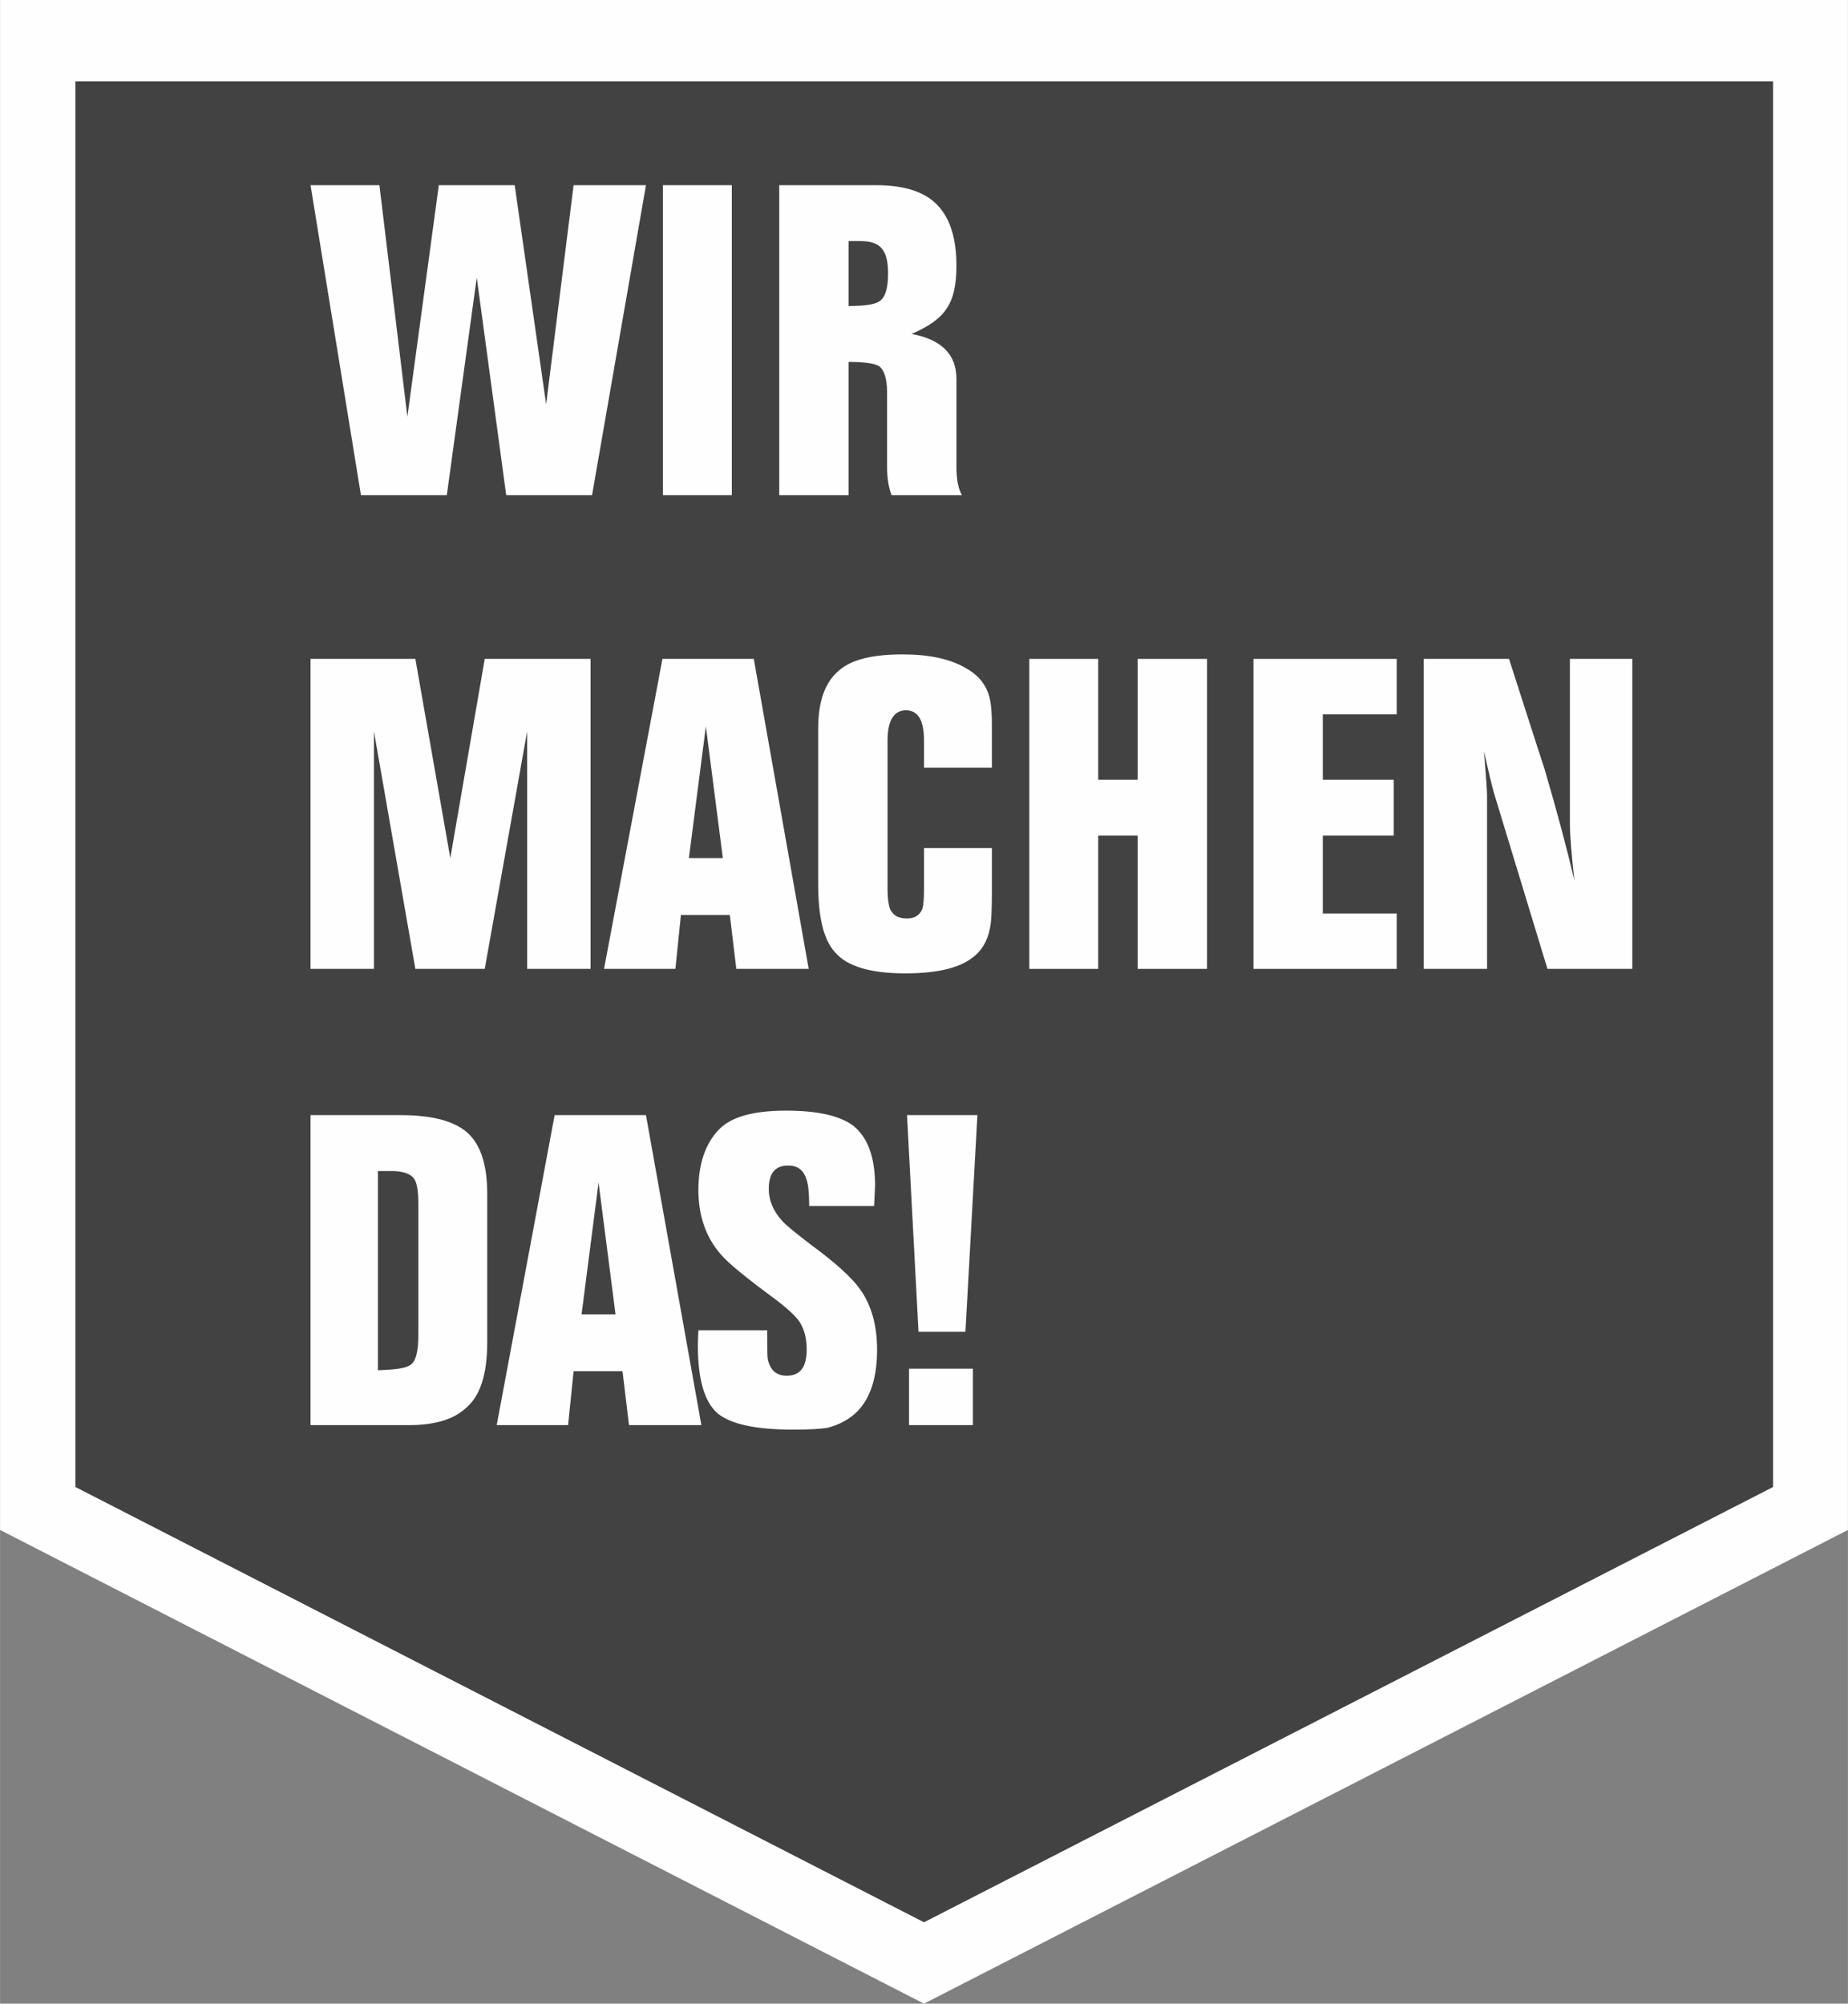
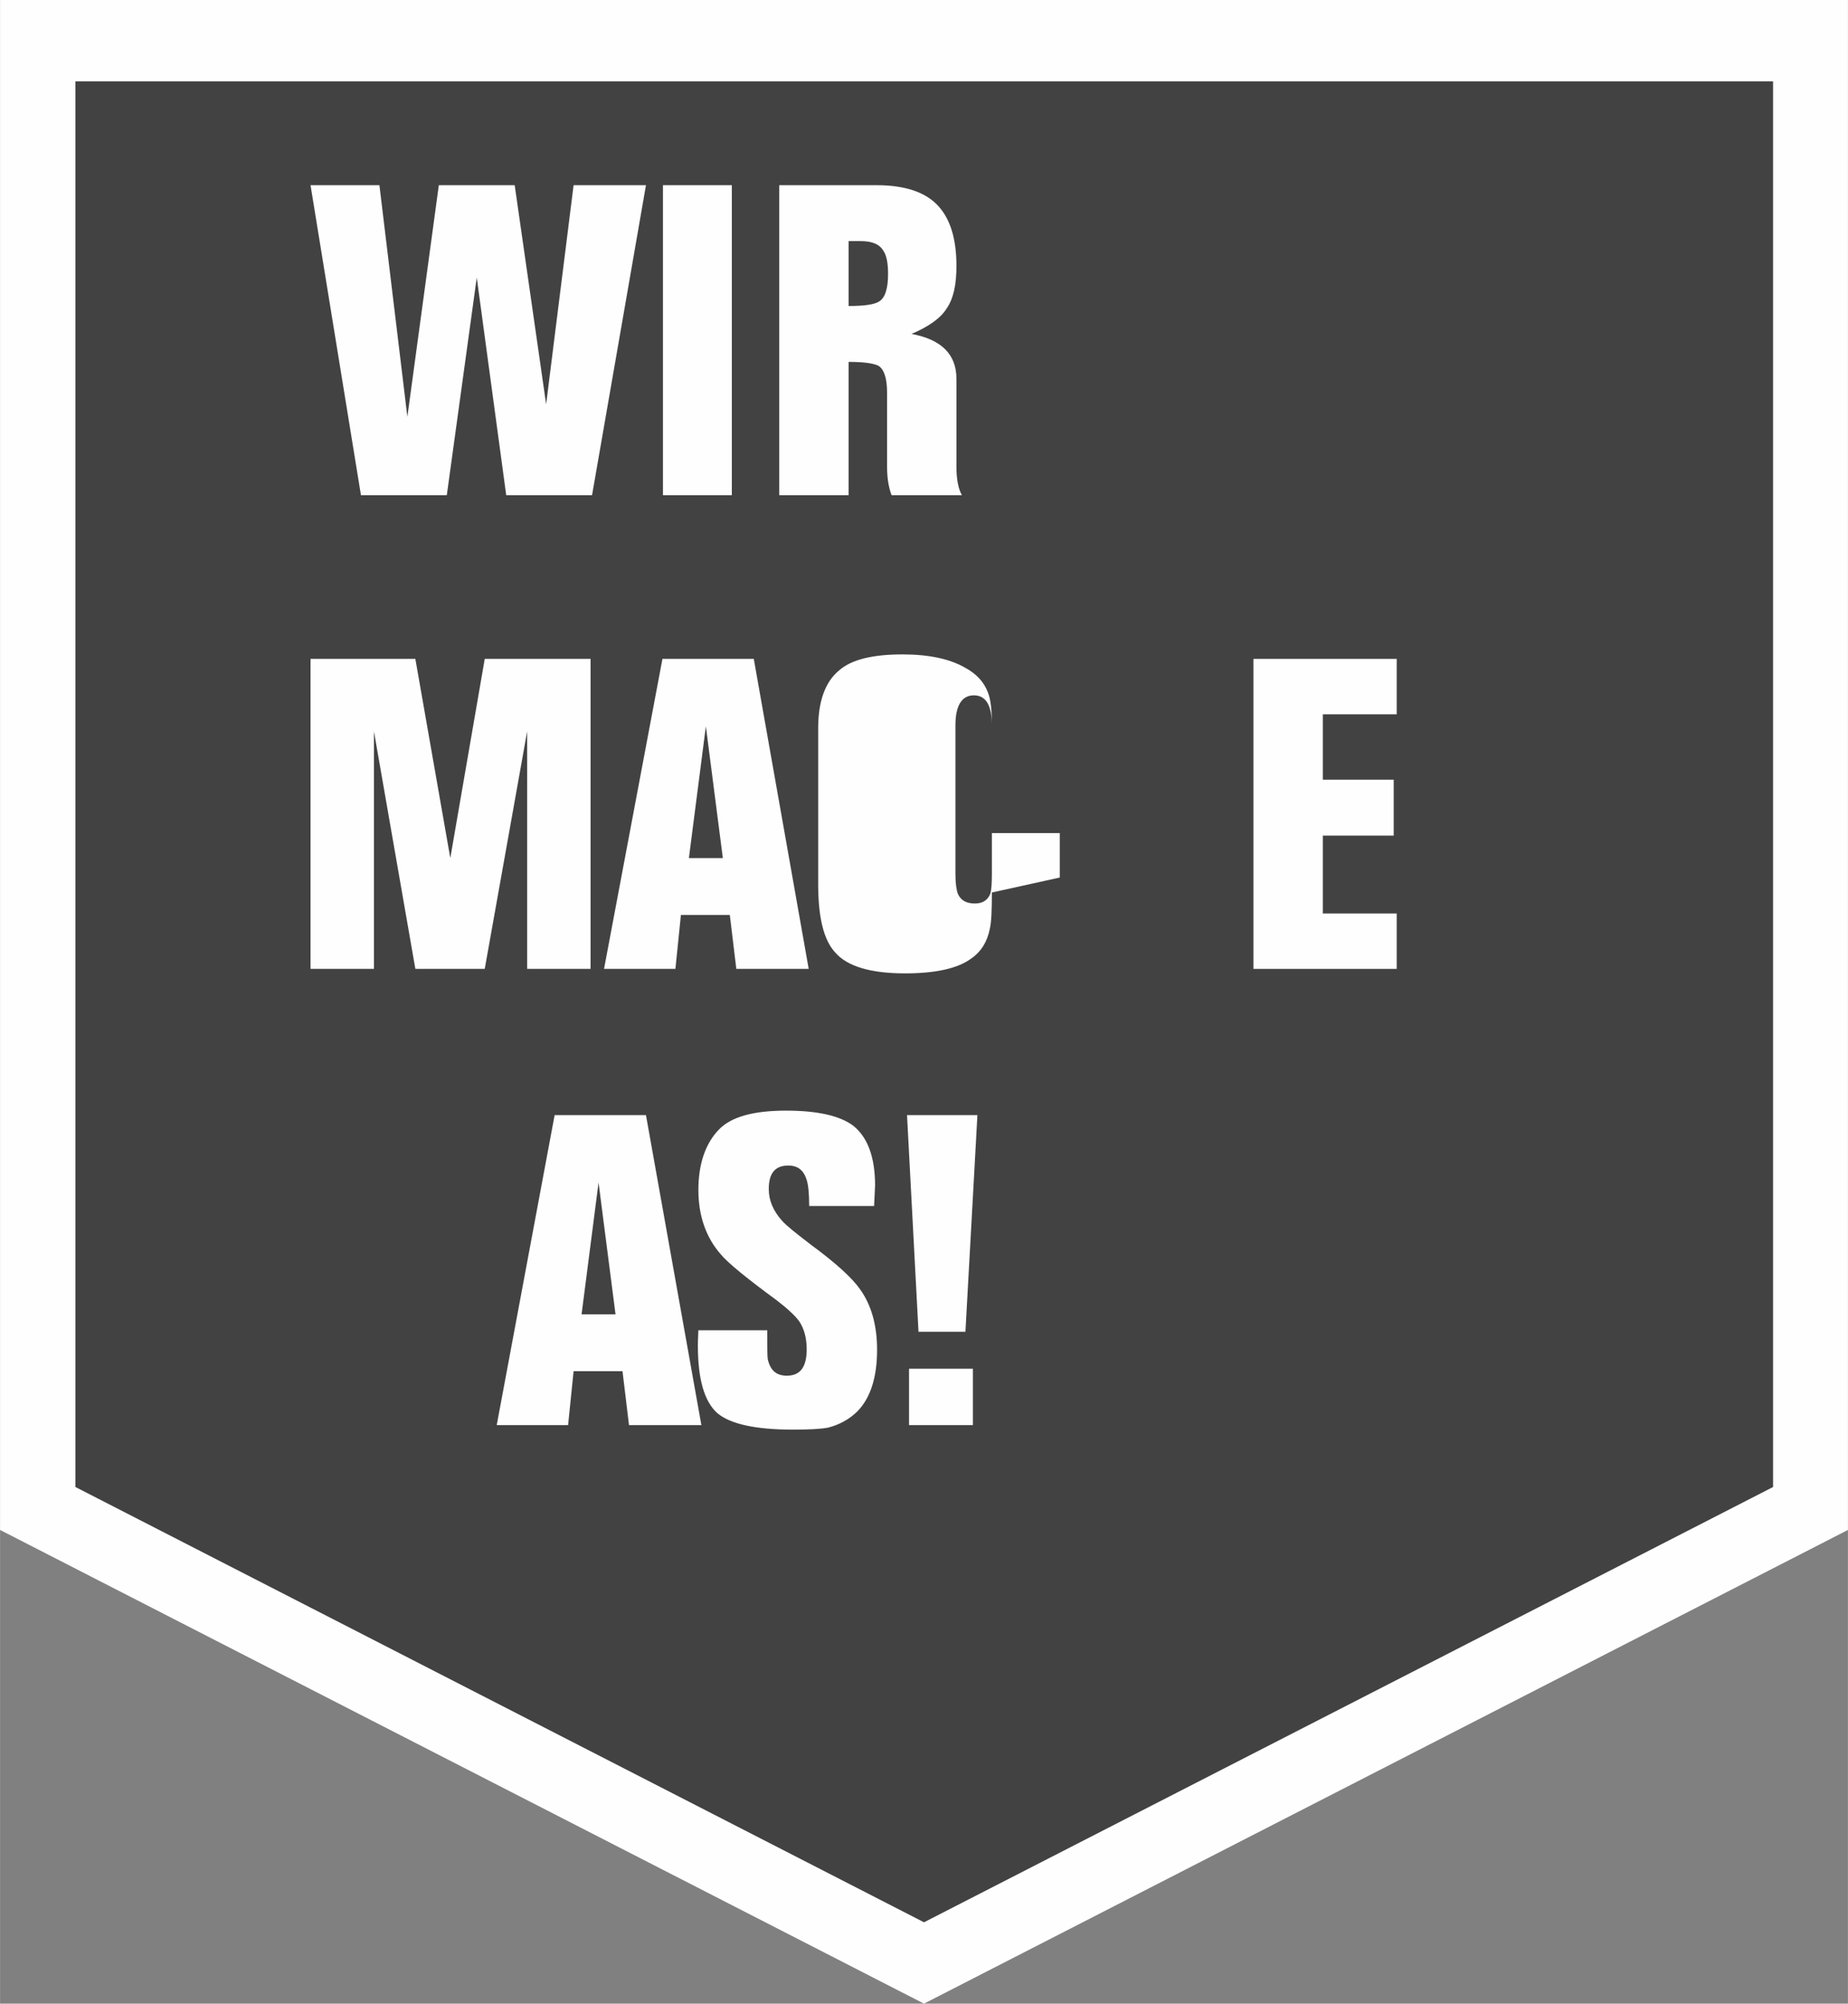
<svg xmlns="http://www.w3.org/2000/svg" xml:space="preserve" width="72.331mm" height="78.422mm" version="1.1" style="shape-rendering:geometricPrecision; text-rendering:geometricPrecision; image-rendering:optimizeQuality; fill-rule:evenodd; clip-rule:evenodd" viewBox="0 0 3702 4014">
  <rect x="0" y="0" width="3702" height="4014" fill="#808080" stroke="none" />
  <defs>
    <style type="text/css">
   
    .fil1 {fill:#434242}
    .fil0 {fill:#FEFEFE}
    .fil2 {fill:#FEFEFE;fill-rule:nonzero}
   
  </style>
  </defs>
  <g id="Ebene_x0020_1">
    <g id="_758336560">
      <polygon class="fil0" points="1851,4014 0,3065 0,0 3702,0 3702,3065 " />
      <polygon class="fil1" points="1851,3851 151,2979 151,163 3552,163 3552,2979 " />
      <polygon class="fil2" points="1294,371 1186,992 1014,992 955,556 895,992 723,992 622,371 760,371 816,835 879,371 1031,371 1094,810 1149,371 " />
      <polygon id="1" class="fil2" points="1466,992 1328,992 1328,371 1466,371 " />
      <path id="2" class="fil2" d="M1927 992l-141 0c-6,-16 -9,-35 -9,-57l0 -149c0,-28 -6,-46 -17,-53 -9,-5 -29,-8 -60,-8l0 267 -139 0 0 -621 195 0c57,0 98,14 123,41 25,27 37,67 37,121 0,37 -6,65 -19,84 -12,20 -36,37 -71,52 60,11 90,41 90,90l0 176c0,26 4,45 11,57zm-148 -443c0,-22 -3,-37 -9,-46 -8,-14 -23,-20 -46,-20l-24 0 0 130c32,0 52,-3 61,-9 12,-7 18,-26 18,-55z" />
      <polygon class="fil2" points="1183,1941 1056,1941 1056,1465 971,1941 832,1941 749,1465 749,1941 622,1941 622,1320 832,1320 902,1719 971,1320 1183,1320 " />
      <path id="1" class="fil2" d="M1620 1941l-145 0 -13 -108 -98 0 -11 108 -143 0 117 -621 183 0 110 621zm-172 -222l-34 -264 -34 264 68 0z" />
-       <path id="2" class="fil2" d="M1987 1788c0,35 -1,59 -4,72 -5,26 -17,46 -37,60 -27,20 -71,30 -133,30 -69,0 -116,-14 -140,-42 -23,-25 -34,-70 -34,-137l0 -312c0,-54 14,-93 42,-116 25,-22 68,-32 127,-32 53,0 95,9 126,27 22,12 37,28 45,49 6,15 8,37 8,66l0 85 -136 0 0 -55c0,-40 -12,-60 -36,-60 -24,0 -37,20 -37,60l0 298c0,19 2,32 5,40 6,13 17,19 34,19 16,0 26,-7 31,-20 2,-7 3,-20 3,-39l0 -82 136 0 0 89z" />
-       <polygon id="3" class="fil2" points="2418,1941 2279,1941 2279,1674 2200,1674 2200,1941 2062,1941 2062,1320 2200,1320 2200,1562 2279,1562 2279,1320 2418,1320 " />
+       <path id="2" class="fil2" d="M1987 1788c0,35 -1,59 -4,72 -5,26 -17,46 -37,60 -27,20 -71,30 -133,30 -69,0 -116,-14 -140,-42 -23,-25 -34,-70 -34,-137l0 -312c0,-54 14,-93 42,-116 25,-22 68,-32 127,-32 53,0 95,9 126,27 22,12 37,28 45,49 6,15 8,37 8,66c0,-40 -12,-60 -36,-60 -24,0 -37,20 -37,60l0 298c0,19 2,32 5,40 6,13 17,19 34,19 16,0 26,-7 31,-20 2,-7 3,-20 3,-39l0 -82 136 0 0 89z" />
      <polygon id="4" class="fil2" points="2798,1941 2511,1941 2511,1320 2798,1320 2798,1431 2650,1431 2650,1562 2792,1562 2792,1674 2650,1674 2650,1830 2798,1830 " />
-       <path id="5" class="fil2" d="M3270 1941l-170 0 -104 -342c-7,-22 -14,-53 -23,-94 4,52 6,81 6,87l0 349 -127 0 0 -621 171 0c24,74 47,147 71,220 25,85 45,160 60,224 -6,-54 -9,-91 -9,-113l0 -331 125 0 0 621z" />
-       <path class="fil2" d="M976 2689c0,64 -14,108 -43,132 -25,23 -63,34 -114,34l-197 0 0 -621 181 0c63,0 107,12 133,35 27,24 40,65 40,123l0 297zm-138 -15l0 -263c0,-25 -3,-41 -8,-49 -8,-11 -23,-16 -47,-16l-26 0 0 399c36,-1 58,-4 67,-12 9,-7 14,-26 14,-59z" />
      <path id="1" class="fil2" d="M1405 2855l-145 0 -13 -108 -98 0 -11 108 -143 0 116 -621 183 0 111 621zm-172 -222l-34 -264 -34 264 68 0z" />
      <path id="2" class="fil2" d="M1757 2704c0,55 -13,96 -39,123 -16,16 -36,27 -59,33 -16,3 -39,4 -71,4 -74,0 -125,-11 -151,-33 -26,-23 -39,-68 -39,-135 0,-2 0,-12 1,-31l138 0c0,33 0,53 1,58 5,22 17,33 38,33 27,0 40,-17 40,-53 0,-22 -5,-41 -15,-56 -8,-11 -23,-25 -45,-42 -60,-44 -98,-75 -112,-92 -30,-34 -45,-78 -45,-129 0,-52 14,-93 41,-121 25,-26 70,-38 135,-38 62,0 107,10 134,30 29,23 44,63 44,120 0,4 -1,18 -2,41l-130 0c0,-26 -2,-43 -5,-52 -6,-20 -18,-29 -37,-29 -26,0 -39,15 -39,47 0,23 9,44 27,64 9,10 28,25 58,48 49,36 82,66 98,89 23,32 34,73 34,121z" />
      <path id="3" class="fil2" d="M1958 2234l-24 434 -94 0 -23 -434 141 0zm-9 621l-128 0 0 -113 128 0 0 113z" />
    </g>
  </g>
</svg>